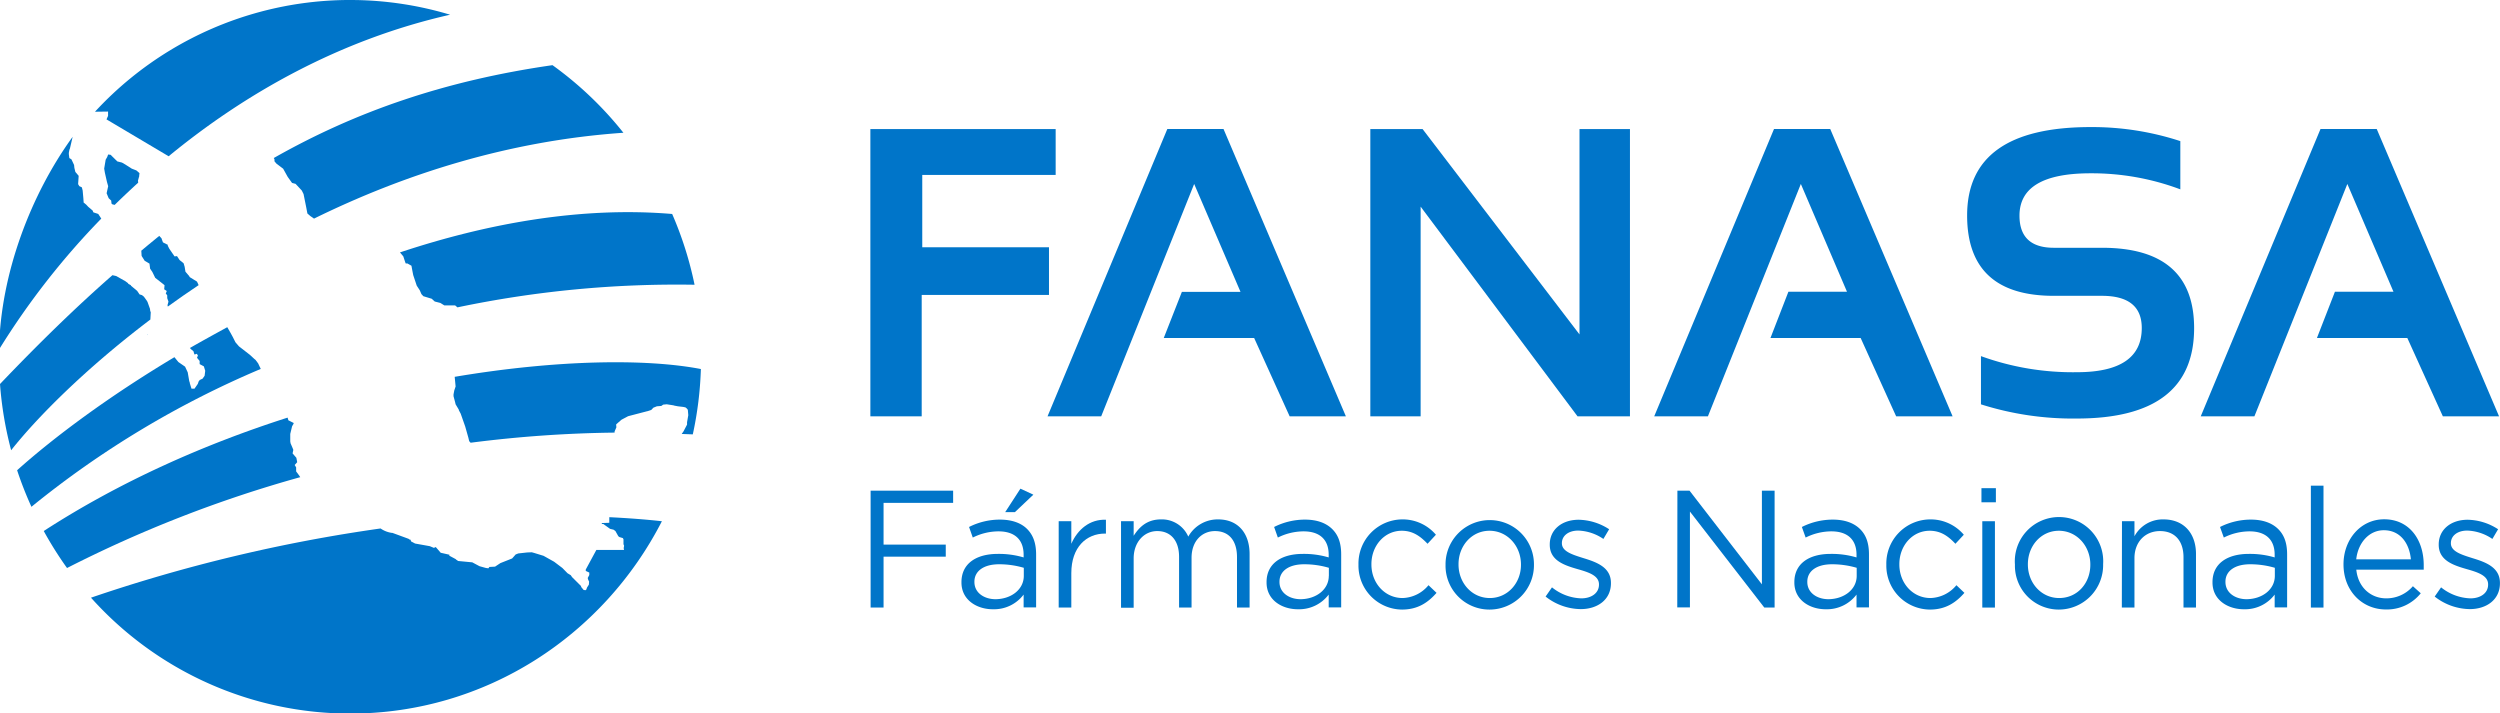
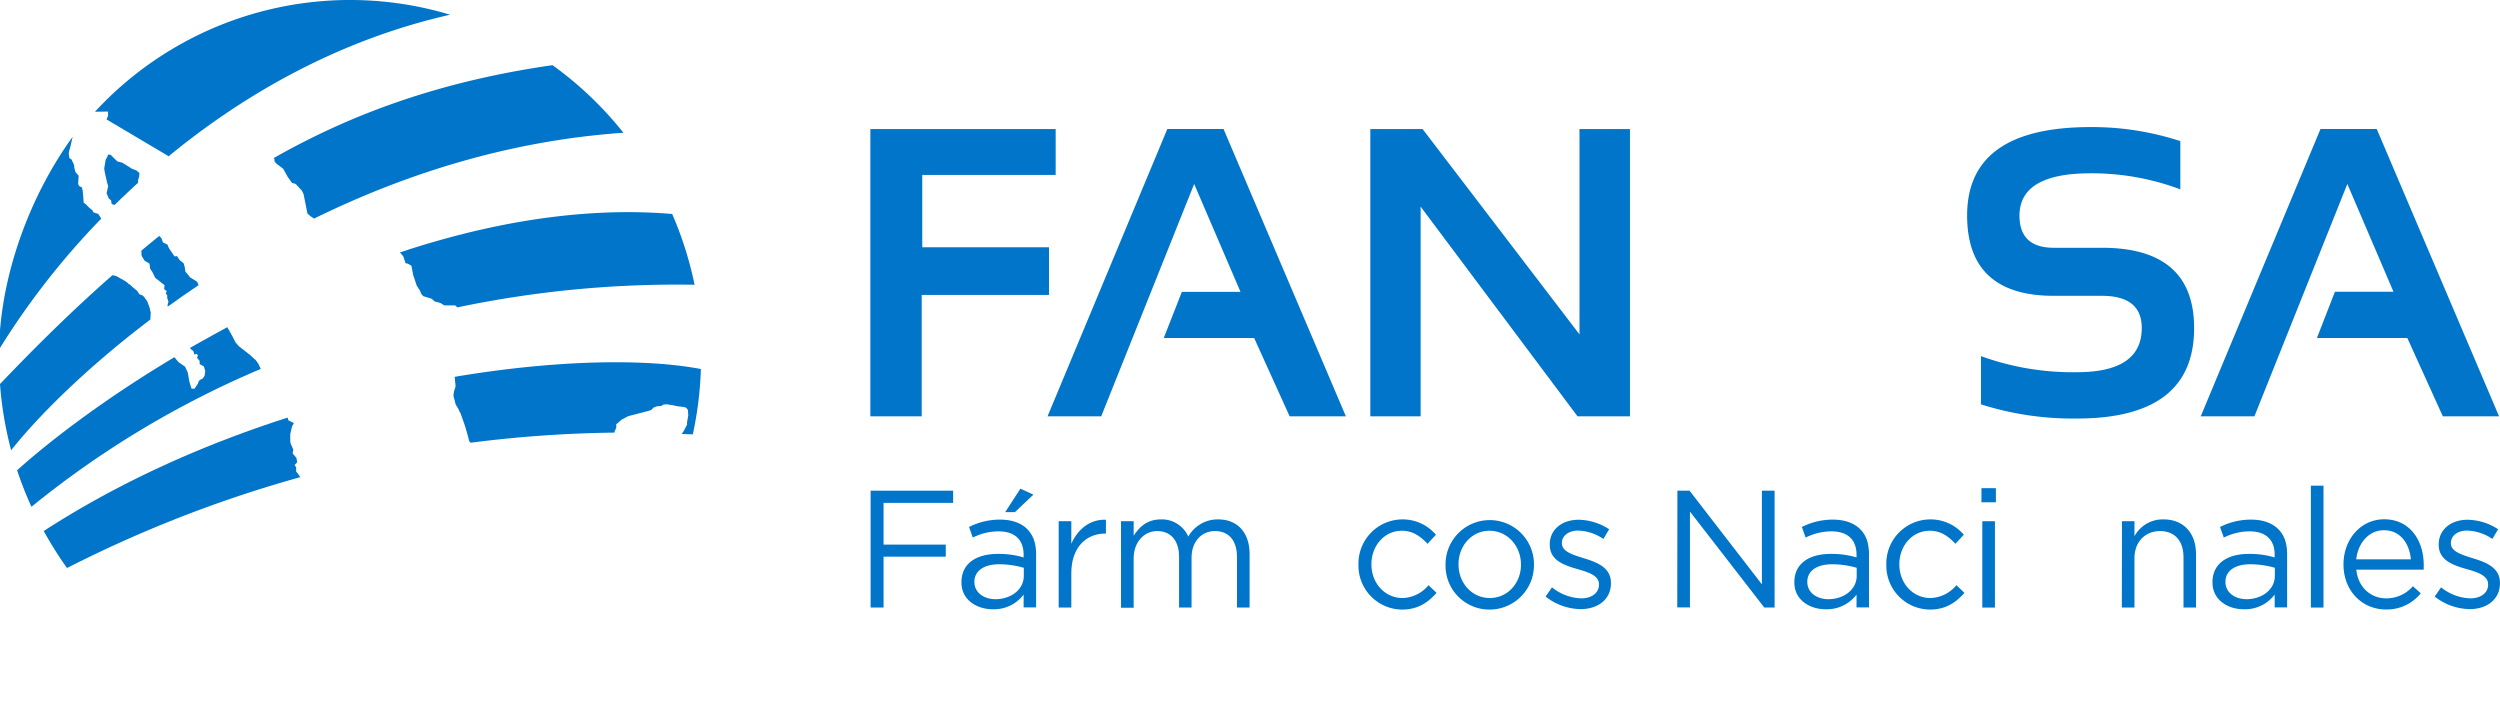
<svg xmlns="http://www.w3.org/2000/svg" viewBox="0 0 708.61 202.22">
  <defs>
    <style>.a{fill:#0075c9;}</style>
  </defs>
  <path class="a" d="M299.22,36.59v13H261.41v20.5h35.92v13.5H261.25V118H246.7V36.59Z" />
  <path class="a" d="M296.92,118l33.95-81.43H346.8L381.48,118H365.54l-10.06-22.2H329.86L335,82.72h16.61L338.48,52.14,312.13,118Z" />
  <path class="a" d="M388.41,118V36.59h14.82l44.47,58.2V36.59H462V118H447.14L402.67,58.57V118Z" />
-   <path class="a" d="M468.88,118l33.95-81.43h15.94L553.45,118h-16l-10.06-22.2H501.83l5.08-13.1h16.61L510.44,52.14,484.1,118Z" />
  <path class="a" d="M561.49,114.61V100.94a76.25,76.25,0,0,0,27.18,4.56q18.41,0,18.4-12.53,0-9.12-11.3-9.12H582.13q-24.55,0-24.56-22.77,0-25.06,35-25.06A80.3,80.3,0,0,1,618,40V53.67a71.39,71.39,0,0,0-25.45-4.55q-20.13,0-20.14,12,0,9.11,9.74,9.11h13.64q26.12,0,26.12,22.78,0,25.62-33.22,25.62A86.12,86.12,0,0,1,561.49,114.61Z" />
  <path class="a" d="M623.79,118l33.94-81.43h15.94L708.34,118H692.41l-10.07-22.2H656.72l5.1-13.1h16.6L665.34,52.14,639,118Z" />
  <path class="a" d="M246.77,139.08h23.39v3.45H250.44v11.84h17.63v3.41H250.44v14.43h-3.67Z" />
  <path class="a" d="M272.52,165.11V165c0-5.26,4.19-8,10.28-8a24.58,24.58,0,0,1,7.34,1v-.76c0-4.35-2.6-6.63-7.11-6.63a16.35,16.35,0,0,0-7.3,1.76l-1.06-3a19.36,19.36,0,0,1,8.73-2.09c3.4,0,6.05.95,7.77,2.7s2.51,4.07,2.51,7.19v15h-3.54v-3.64a10.49,10.49,0,0,1-8.64,4.16C277,172.73,272.52,170.13,272.52,165.11Zm17.67-1.89v-2.28a24.7,24.7,0,0,0-7-1c-4.46,0-7,2-7,4.93v.09c0,3.08,2.78,4.88,6,4.88C286.61,169.8,290.19,167.1,290.19,163.22Z" />
  <path class="a" d="M300.08,147.74h3.58v6.39c1.78-4.07,5.26-7,9.81-6.81v3.92h-.28c-5.25,0-9.53,3.84-9.53,11.22v9.75h-3.58Z" />
  <path class="a" d="M317.75,147.74h3.58v4.12c1.58-2.41,3.71-4.64,7.77-4.64a8.15,8.15,0,0,1,7.71,4.88,9.55,9.55,0,0,1,8.46-4.88c5.53,0,8.92,3.78,8.92,9.85v15.14h-3.57V157.92c0-4.74-2.33-7.39-6.24-7.39-3.62,0-6.64,2.75-6.64,7.58v14.1H334.2V157.82c0-4.59-2.37-7.29-6.18-7.29s-6.69,3.22-6.69,7.72v14h-3.58Z" />
-   <path class="a" d="M359,165.11V165c0-5.26,4.18-8,10.27-8a24.58,24.58,0,0,1,7.34,1v-.76c0-4.35-2.6-6.63-7.11-6.63a16.42,16.42,0,0,0-7.3,1.76l-1.06-3a19.39,19.39,0,0,1,8.73-2.09c3.4,0,6,.95,7.76,2.7s2.52,4.07,2.52,7.19v15h-3.54v-3.64a10.49,10.49,0,0,1-8.64,4.16C363.44,172.73,359,170.13,359,165.11Zm17.66-1.89v-2.28a24.62,24.62,0,0,0-7-1c-4.47,0-7,2-7,4.93v.09c0,3.08,2.79,4.88,6,4.88C373.06,169.8,376.64,167.1,376.64,163.22Z" />
  <path class="a" d="M385.05,160.1V160a12.51,12.51,0,0,1,12.32-12.78,12.35,12.35,0,0,1,9.63,4.35l-2.37,2.56c-1.92-2-4.05-3.69-7.31-3.69-4.87,0-8.6,4.21-8.6,9.46v.1c0,5.3,3.82,9.51,8.84,9.51a9.87,9.87,0,0,0,7.34-3.64l2.28,2.17c-2.42,2.75-5.3,4.74-9.81,4.74A12.46,12.46,0,0,1,385.05,160.1Z" />
  <path class="a" d="M409.73,160.1V160a12.53,12.53,0,1,1,25.06-.1v.1a12.6,12.6,0,0,1-12.6,12.78A12.43,12.43,0,0,1,409.73,160.1Zm21.38,0V160c0-5.25-3.85-9.56-8.92-9.56s-8.78,4.31-8.78,9.46v.1c0,5.25,3.8,9.51,8.87,9.51S431.11,165.25,431.11,160.1Z" />
  <path class="a" d="M438.09,169.09l1.81-2.61a13.88,13.88,0,0,0,8.32,3.12c2.87,0,5-1.51,5-3.88v-.09c0-2.46-2.85-3.41-6-4.3-3.77-1.09-7.95-2.42-7.95-6.92v-.09c0-4.21,3.44-7,8.18-7a16.32,16.32,0,0,1,8.65,2.69l-1.63,2.75a13.41,13.41,0,0,0-7.12-2.37c-2.83,0-4.64,1.51-4.64,3.55V154c0,2.32,3,3.22,6.18,4.22,3.72,1.14,7.72,2.6,7.72,7v.1c0,4.64-3.77,7.33-8.56,7.33A16.33,16.33,0,0,1,438.09,169.09Z" />
  <path class="a" d="M475.45,139.08h3.44l20.51,26.55V139.08H503v33.13h-2.92L479,145v27.17h-3.59Z" />
  <path class="a" d="M508.6,165.11V165c0-5.26,4.18-8,10.26-8a24.67,24.67,0,0,1,7.36,1v-.76c0-4.35-2.61-6.63-7.12-6.63a16.42,16.42,0,0,0-7.3,1.76l-1.07-3a19.48,19.48,0,0,1,8.75-2.09c3.39,0,6,.95,7.76,2.7s2.51,4.07,2.51,7.19v15h-3.53v-3.64a10.51,10.51,0,0,1-8.66,4.16C513.06,172.73,508.6,170.13,508.6,165.11Zm17.67-1.89v-2.28a24.84,24.84,0,0,0-7-1c-4.46,0-7,2-7,4.93v.09c0,3.08,2.79,4.88,6,4.88C522.68,169.8,526.27,167.1,526.27,163.22Z" />
  <path class="a" d="M534.67,160.1V160A12.5,12.5,0,0,1,547,147.22a12.35,12.35,0,0,1,9.63,4.35l-2.38,2.56c-1.9-2-4-3.69-7.3-3.69-4.88,0-8.59,4.21-8.59,9.46v.1c0,5.3,3.8,9.51,8.82,9.51a9.87,9.87,0,0,0,7.35-3.64l2.27,2.17c-2.41,2.75-5.3,4.74-9.8,4.74A12.45,12.45,0,0,1,534.67,160.1Z" />
  <path class="a" d="M561.63,138.37h4.09v4h-4.09Zm.24,9.37h3.58v24.47h-3.58Z" />
-   <path class="a" d="M571.12,160.1V160a12.53,12.53,0,1,1,25-.1v.1a12.59,12.59,0,0,1-12.6,12.78A12.43,12.43,0,0,1,571.12,160.1Zm21.37,0V160c0-5.25-3.85-9.56-8.92-9.56s-8.78,4.31-8.78,9.46v.1c0,5.25,3.81,9.51,8.87,9.51C588.87,169.51,592.49,165.25,592.49,160.1Z" />
  <path class="a" d="M601.46,147.74H605V152a9.1,9.1,0,0,1,8.23-4.78c5.81,0,9.21,4,9.21,9.8v15.19H618.9V157.92c0-4.55-2.42-7.39-6.65-7.39S605,153.61,605,158.2v14h-3.58Z" />
  <path class="a" d="M627.12,165.11V165c0-5.26,4.19-8,10.27-8a24.6,24.6,0,0,1,7.35,1v-.76c0-4.35-2.6-6.63-7.11-6.63a16.35,16.35,0,0,0-7.3,1.76l-1.08-3a19.48,19.48,0,0,1,8.75-2.09c3.39,0,6,.95,7.76,2.7s2.51,4.07,2.51,7.19v15h-3.53v-3.64a10.48,10.48,0,0,1-8.65,4.16C631.58,172.73,627.12,170.13,627.12,165.11Zm17.67-1.89v-2.28a24.78,24.78,0,0,0-7-1c-4.46,0-7,2-7,4.93v.09c0,3.08,2.8,4.88,6,4.88C641.21,169.8,644.79,167.1,644.79,163.22Z" />
  <path class="a" d="M655,137.66h3.58v34.55H655Z" />
  <path class="a" d="M676.35,169.6a9.9,9.9,0,0,0,7.57-3.44l2.23,2a12.28,12.28,0,0,1-9.9,4.59c-6.6,0-12-5.16-12-12.78,0-7.1,4.89-12.78,11.53-12.78,7.12,0,11.21,5.77,11.21,13,0,.33,0,.71,0,1.28H667.88C668.4,166.62,672.12,169.6,676.35,169.6Zm7-11.07c-.42-4.45-2.94-8.24-7.68-8.24-4.13,0-7.29,3.51-7.81,8.24Z" />
  <path class="a" d="M690.1,169.09l1.81-2.61a13.91,13.91,0,0,0,8.33,3.12c2.88,0,5-1.51,5-3.88v-.09c0-2.46-2.84-3.41-6-4.3-3.77-1.09-8-2.42-8-6.92v-.09c0-4.21,3.45-7,8.18-7a16.27,16.27,0,0,1,8.65,2.69l-1.62,2.75a13.41,13.41,0,0,0-7.12-2.37c-2.84,0-4.64,1.51-4.64,3.55V154c0,2.32,3,3.22,6.17,4.22,3.73,1.14,7.73,2.6,7.73,7v.1c0,4.64-3.77,7.33-8.56,7.33A16.38,16.38,0,0,1,690.1,169.09Z" />
  <polygon class="a" points="289.23 138.51 292.9 140.21 287.66 145.17 284.91 145.17 289.23 138.51" />
  <polygon class="a" points="41.75 95.02 41.83 94.73 41.75 94.73 41.75 95.02" />
  <path class="a" d="M28.69,61.94l-.83-1.28-1.41-.48-.19-.5L25,58.61,24.43,58l-.72-.58-.08-1.18L23.43,54l-.23-.9-.72-.34-.34-.57.16-2.35-.94-1.11-.28-1.15L21,46.77l-.75-1.6-.6-.37-.14-1.1v-.39l.16-.84.15-.38.77-3.31C8.83,55,.15,77.44-.27,99.06a215.88,215.88,0,0,1,29-37.12Z" />
  <path class="a" d="M39.17,51.78h0l-.06-.58.27-1,.07-.19,0-.19.09-.75-.88-.76-.38-.15-.26-.1-.67-.26-1.44-.92-1-.62-.38-.19-1.28-.32-1.9-1.87-.7-.09-.25.69-.45.79-.42,2.52.2,1.18.58,2.57.35,1.24-.44,2,.58,1.4.72.67.08.84.27.24a5.81,5.81,0,0,1,.63.15Q35.74,54.9,39.17,51.78Z" />
  <path class="a" d="M30.63,31.62v1.22l-.44,1L47.8,44.29c21.55-17.71,48.36-33,79.78-40.12A98.4,98.4,0,0,0,26.92,31.67Z" />
  <line class="a" x1="19.7" y1="44.05" x2="19.69" y2="44.06" />
  <path class="a" d="M0,108.85a102.5,102.5,0,0,0,3.16,18.77c7.1-9,20.68-22.83,39.46-37.05l.11-2.06-.15-.39-.07-.59-.69-1.93-.17-.31-.86-1.2-.55-.44-.68-.2-.68-1L37.14,81l-.07-.17-.7-.38-.09-.19-.76-.56-.11-.11-.08,0-2.4-1.35L31.87,78C21.39,87.18,10.87,97.46,0,108.85Z" />
  <path class="a" d="M53.8,78.56l-.28-.46L53.4,78l-.84-1-.22-1.38-.3-1-1.14-.92-.73-1.11-.69.09L48,70.52l-.47-.91.06-.2-1.4-.71-.34-.91,0-.11-.12-.17-.59-.65c-1.69,1.35-5.09,4.2-5.09,4.2l.09,1.48L41,73.91l1.37.81.18,1.44.62.9.16.32L44,78.76l.73.56,1.91,1.51L46.54,82l.73.49-.28.7.41.52v.79l.35,1-.27,1,.1.43-.06,0q4.23-3.07,8.78-6.11l-.46-1Z" />
  <path class="a" d="M156.6,18.47c-30.34,4.36-55.66,13.07-79,26.32l.2.36v.57l.55.65,1.91,1.45,1.29,2.32,1.23,1.71,1,.26L85.54,54l.5,1,.74,3.68.35,1.83.85.74.85.58.16.14c25.35-12.46,55-22.09,87.71-24.34A100.55,100.55,0,0,0,156.6,18.47Z" />
  <path class="a" d="M73.17,103l-.75-1-.34-.27-1.22-1.13-3.13-2.43-1-1.16L66,95.55l-.64-1.17-.94-1.64c-3.65,2-7.2,3.94-10.67,5.94l.12-.06.15.26.81.67.26.86.07.07.63-.2.31.49-.26.64.75.9v.89l1.19.64.39,1.25L58,106.5l-.58.83-.79.37-.32.41-.24.7-.94,1.36h-.85l-.46-1.48-.07-.42-.1-.18-.44-2.55-.75-1.61-1.91-1.32-1.11-1.37c-18.64,11.14-34.14,22.69-44.59,32.05a104.5,104.5,0,0,0,4.06,10.36,268.47,268.47,0,0,1,65-39.08Z" />
  <path class="a" d="M190.52,60.65c-25.62-2.15-52.13,2.59-77.15,10.89l.94,1.12.54,1.64.15.37.48,0,1.14.65.26,1.41.24,1.23,1,3,.86,1.32.47,1.08.55.6,2.37.72.85.78,1.6.41,1.11.69H129l.66.56a302.91,302.91,0,0,1,67.21-6.41A101.22,101.22,0,0,0,190.52,60.65Z" />
  <path class="a" d="M84.82,134.81l-.88-1.19v-1.14l-.41-.68.71-.79L84,129.76l-1.07-1.25.21-1-.22-.55-.56-1.31-.09-.53V123l.52-2.17.43-.74,0-.21-1.48-.75-.22-.76c-23.43,7.51-47.29,18-69.12,32.14A103.21,103.21,0,0,0,19,161a354.61,354.61,0,0,1,66.1-25.75Z" />
  <path class="a" d="M128.88,106.81l.26,2.73-.38,1.14-.21,1.11,0,.51L129,114l.14.6.88,1.47.06.24.5.94,1.28,3.64.89,3.15.24,1,.4.45a350.13,350.13,0,0,1,40.81-2.87l0-.31.51-1.2-.05-.47v-.37l1.49-1.3,1.88-1,5.74-1.5.82-.27.6-.64,1-.4,1.26-.1.52-.37,1-.1,1.87.29.35.1.95.18,1.55.18.6.13.41.34.26.34.13,1.53-.35,2v.67l-1,1.91-.52.74,3.15.12a101.62,101.62,0,0,0,2.29-18.52C183.3,101.64,158,101.9,128.88,106.81Z" />
-   <path class="a" d="M172.7,146.59v1.59l-2,.07-.21.27.51,0,1.92,1.38,1,.24.52.39.81,1.45.3.24,1,.3.17.35v1.38l.18.43-.12.66.09.54h-7.84l-3,5.55v.4l1,.46v.7l-.45.84.15.53.25.49-.07.86-.53.83-.18.54-.22.21-.55-.07-.72-.87v-.22l-2.56-2.55-.37-.54-.91-.55-1.47-1.5-2.34-1.77-3-1.68-2.61-.8-.72-.2-1.3.05-2.53.28-.74.29-1,1.13-3.33,1.32-1.51,1-1.61.09-.28.39-.74-.11-1.77-.49-2.06-1.1-4-.38-.65-.45,0-.06-1.87-1,.06-.26-2.19-.5h0v0l-.29-.06-1.37-1.58h-.28l-.21.22-1.23-.51-4.18-.75-1.14-.61-.15-.49-.22,0-.34-.24-4.33-1.59-.28-.1-.2,0a7.38,7.38,0,0,1-3.12-1.24,448,448,0,0,0-82.08,19.62,98.63,98.63,0,0,0,73.45,32.85c38.44,0,71.77-22.13,88.37-54.52C183.14,147.24,178.12,146.86,172.7,146.59Z" />
</svg>